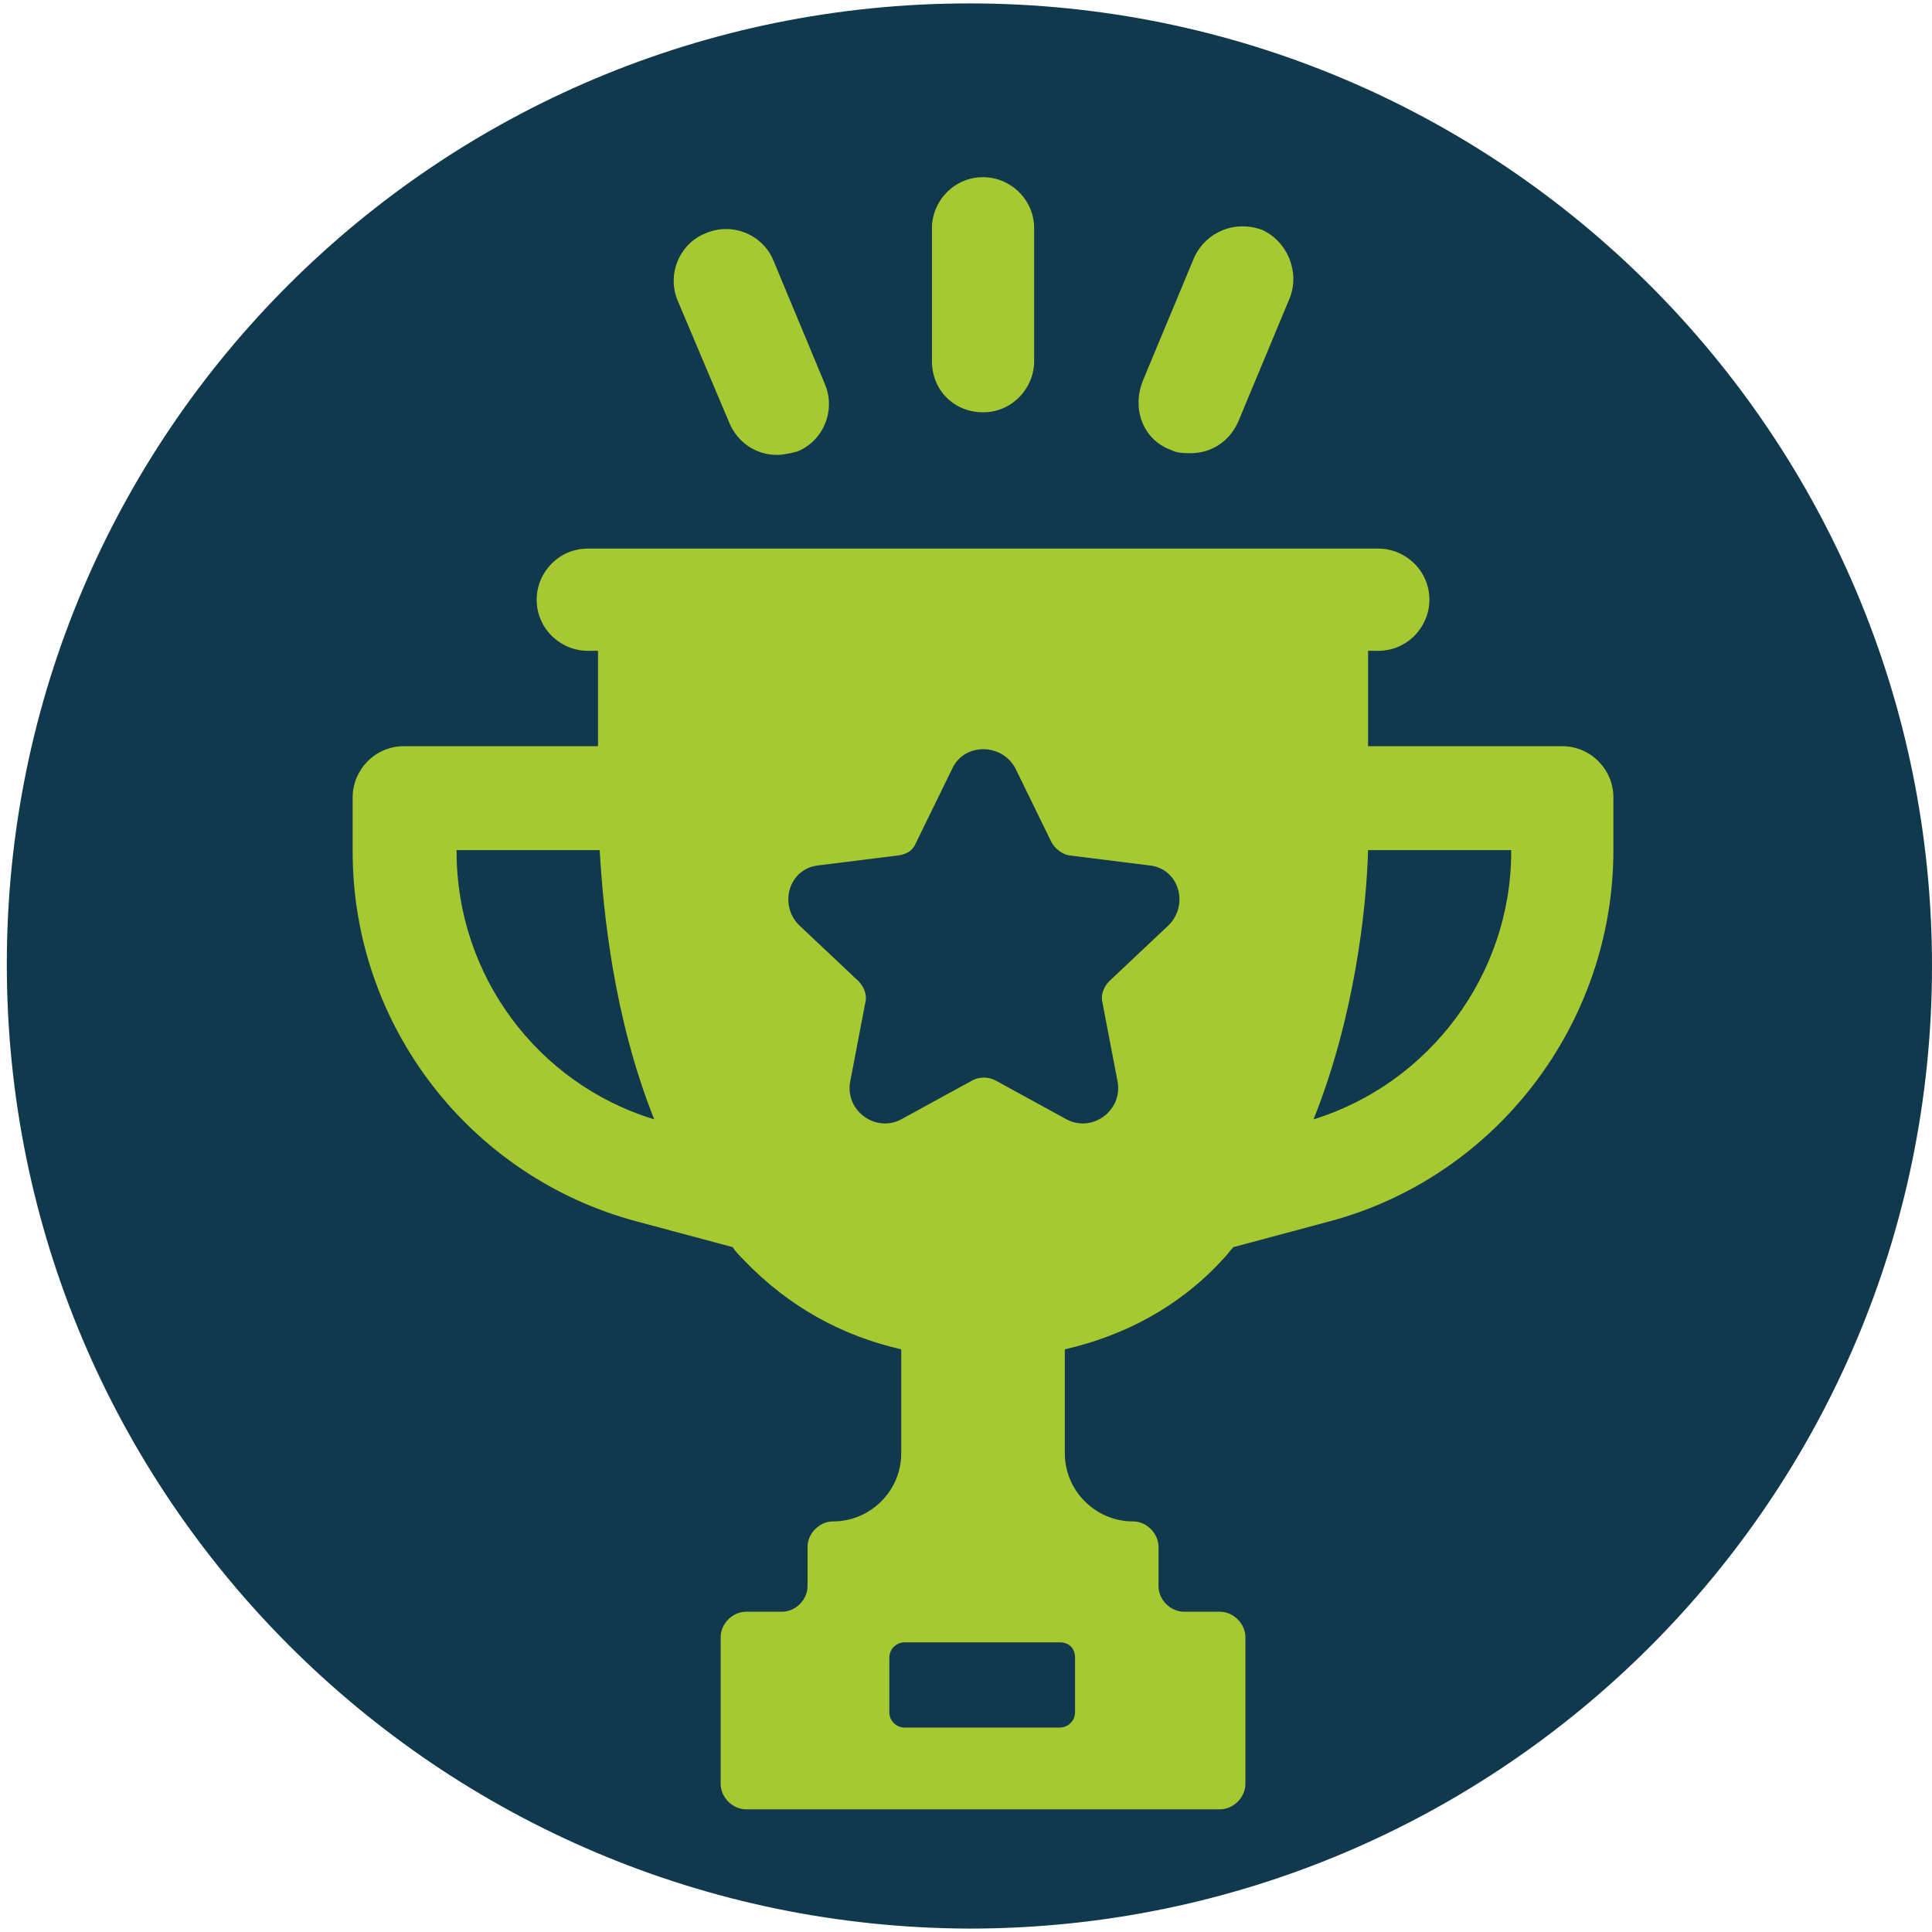
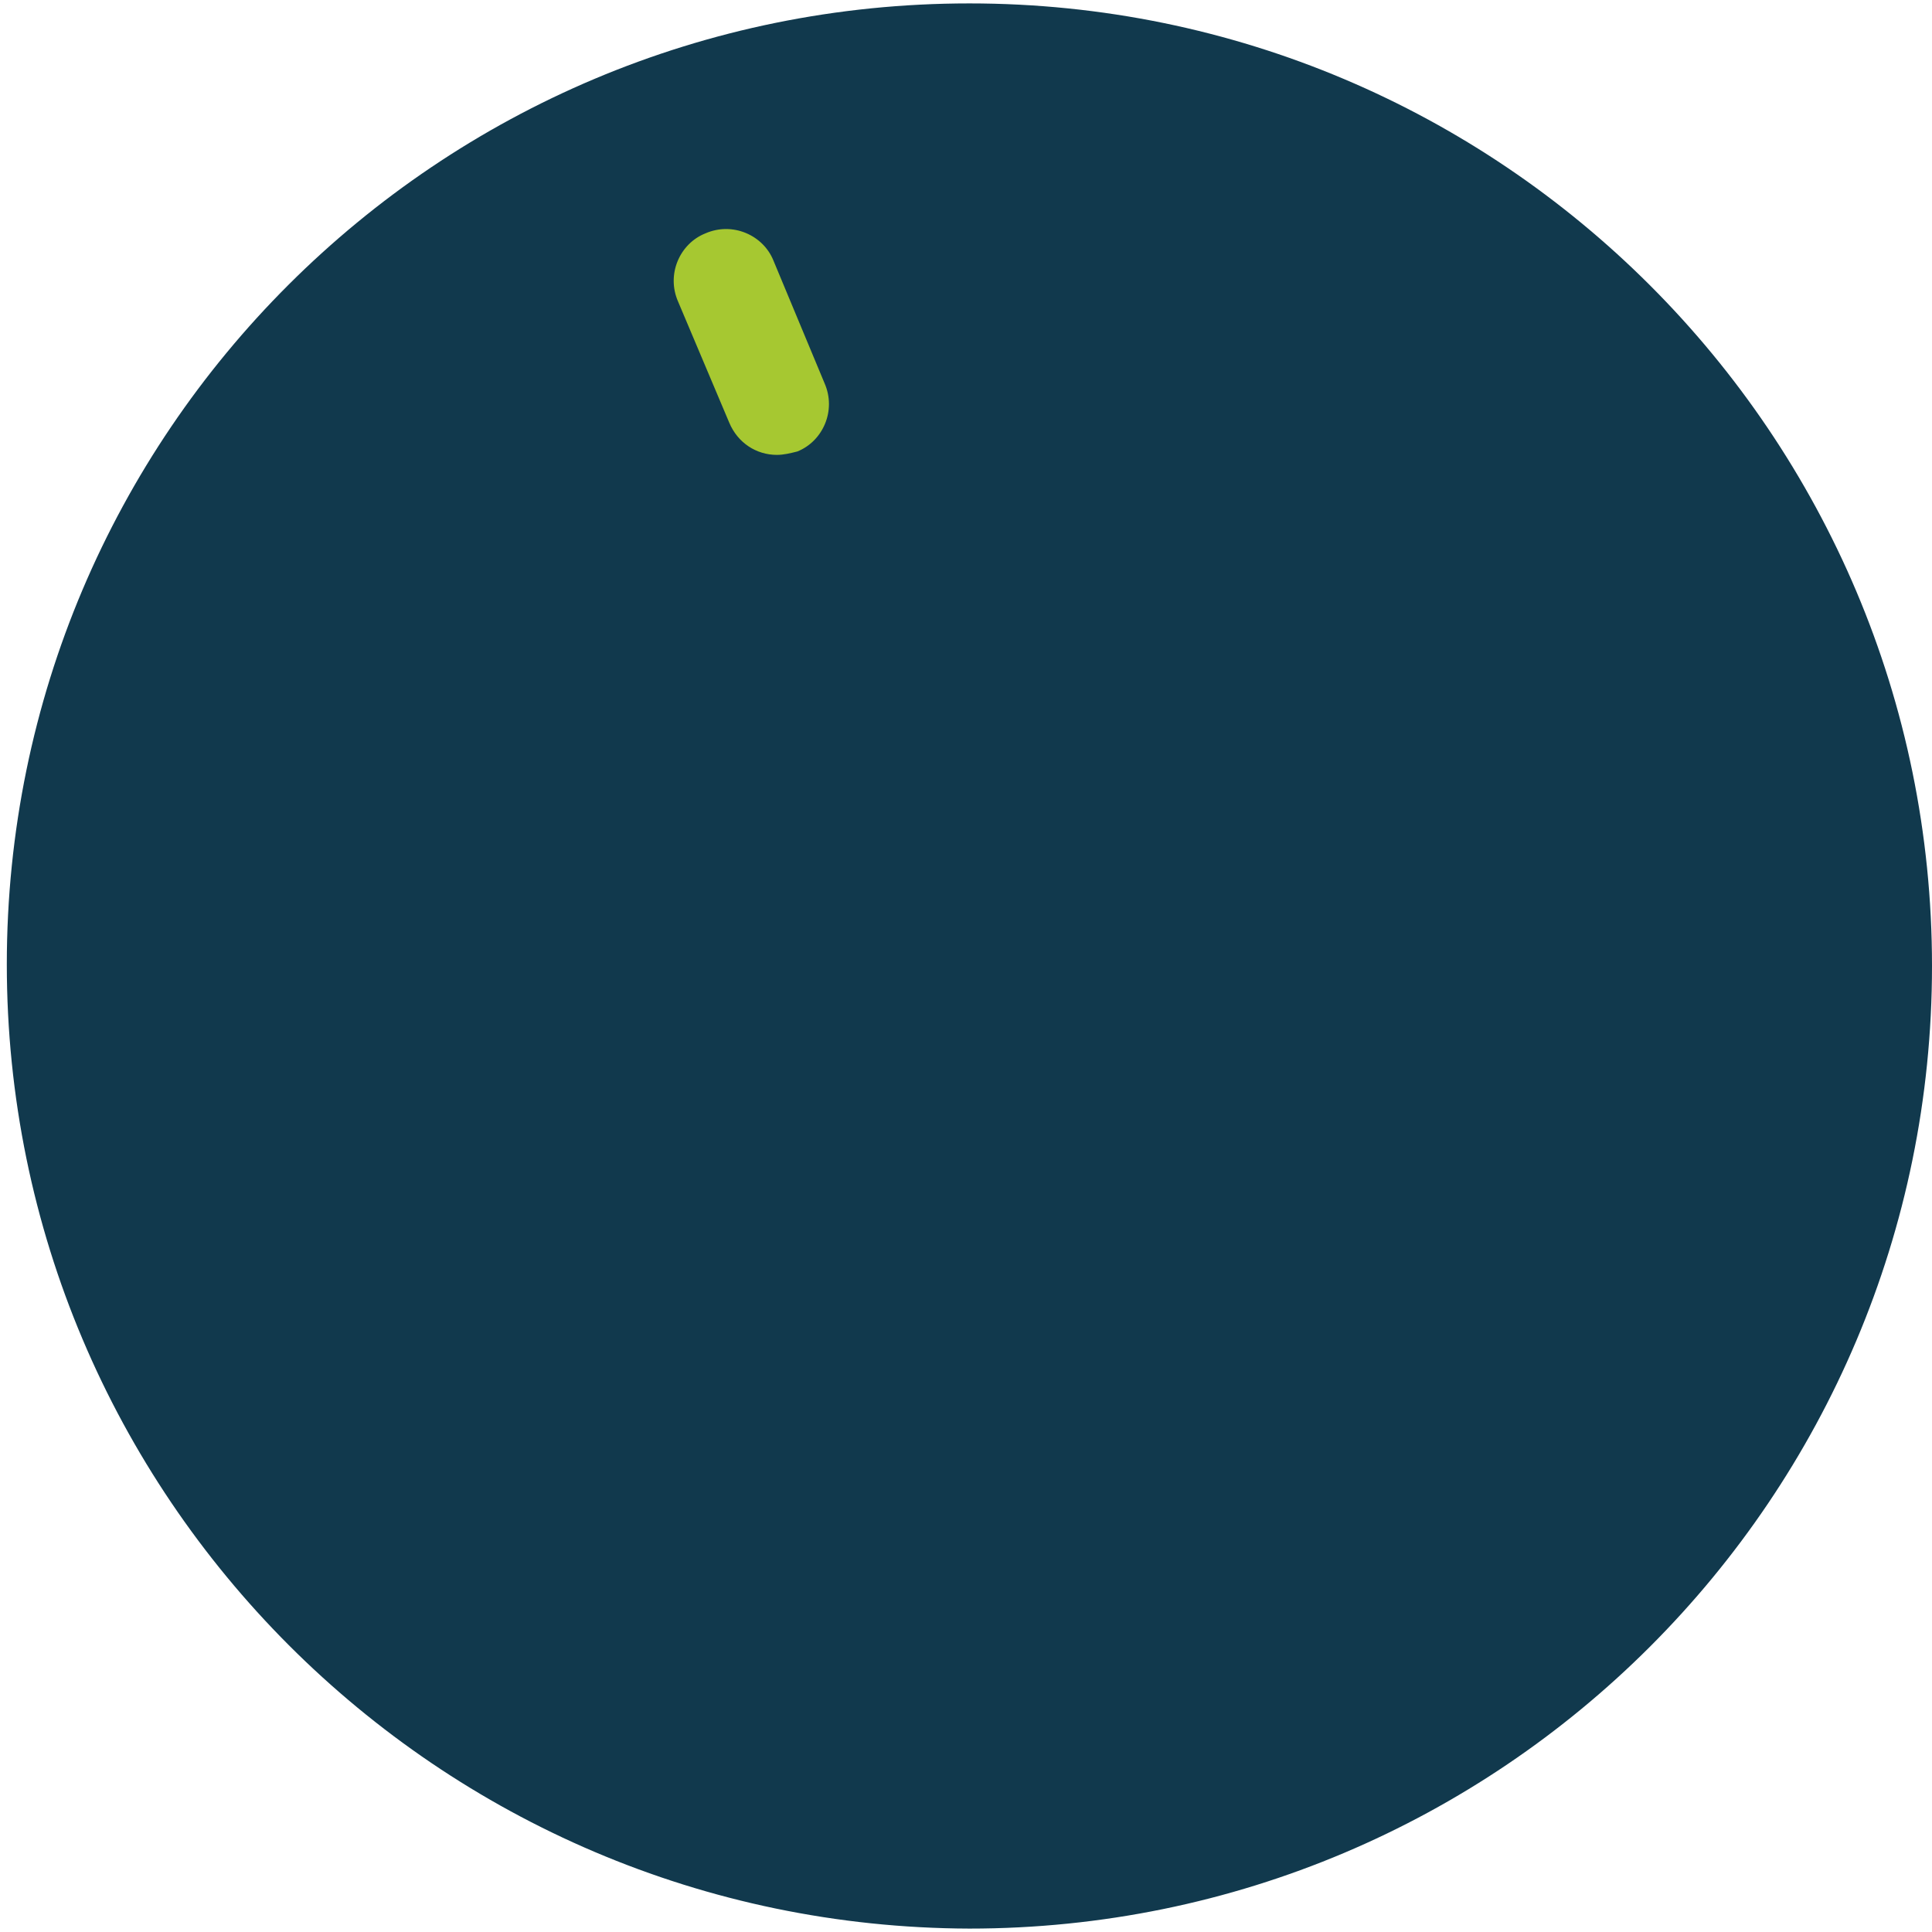
<svg xmlns="http://www.w3.org/2000/svg" version="1.1" id="Vrstva_1" x="0px" y="0px" viewBox="0 0 113.4 113.4" style="enable-background:new 0 0 113.4 113.4;" xml:space="preserve">
  <style type="text/css">
	.st0{fill-rule:evenodd;clip-rule:evenodd;fill:#11394D;}
	.st1{fill:#A6C831;}
</style>
  <path class="st0" d="M56.9,0.2c31.2,0,56.5,25.3,56.5,56.5s-25.3,56.5-56.5,56.5C25.7,113.1,0.4,87.8,0.4,56.6S25.7,0.2,56.9,0.2z" />
  <g>
-     <path class="st1" d="M57.7,24.2c1.7,0,3-1.4,3-3v-7.8c0-1.7-1.4-3-3-3c-1.7,0-3,1.4-3,3v7.8C54.7,22.9,56,24.2,57.7,24.2z" />
    <path class="st1" d="M42.8,24.8c0.5,1.2,1.6,1.9,2.8,1.9c0.4,0,0.8-0.1,1.2-0.2c1.5-0.6,2.3-2.4,1.6-4l-3-7.2   c-0.6-1.5-2.4-2.3-4-1.6c-1.5,0.6-2.3,2.4-1.6,4L42.8,24.8z" />
-     <path class="st1" d="M68.7,26.4c0.4,0.2,0.8,0.2,1.2,0.2c1.2,0,2.3-0.7,2.8-1.9l3-7.2c0.6-1.5-0.1-3.3-1.6-4   c-1.6-0.6-3.3,0.1-4,1.6l-3,7.2C66.4,24,67.1,25.8,68.7,26.4z" />
-     <path class="st1" d="M91.7,43.8H80.3v-5.6h0.6c1.7,0,3-1.4,3-3c0-1.7-1.4-3-3-3H34.5c-1.7,0-3,1.4-3,3c0,1.7,1.4,3,3,3h0.6l0,5.6   H23.7c-1.7,0-3,1.4-3,3V50c0,10.2,6.9,19.1,16.7,21.7l5.6,1.5c0.2,0.3,0.5,0.6,0.7,0.8c2.6,2.7,5.7,4.4,9.2,5.2v6.1   c0,2.2-1.8,4-4,4h0c-0.8,0-1.5,0.7-1.5,1.5v2.3c0,0.8-0.7,1.5-1.5,1.5h-2.1c-0.8,0-1.5,0.7-1.5,1.5v8.6c0,0.8,0.7,1.5,1.5,1.5h27.8   c0.8,0,1.5-0.7,1.5-1.5v-8.6c0-0.8-0.7-1.5-1.5-1.5h-2.1c-0.8,0-1.5-0.7-1.5-1.5v-2.3c0-0.8-0.7-1.5-1.5-1.5c-2.2,0-4-1.8-4-4v-6.1   c3.5-0.8,6.7-2.5,9.2-5.2c0.3-0.3,0.5-0.6,0.7-0.8l5.6-1.5c9.8-2.6,16.7-11.6,16.7-21.8v-3.1C94.7,45.2,93.4,43.8,91.7,43.8z    M26.8,50v-0.1h8.4c0.2,3.5,0.8,9.8,3.2,15.8C31.5,63.6,26.8,57.2,26.8,50z M63.1,97.3v3.2c0,0.5-0.4,0.9-0.9,0.9h-9.1   c-0.5,0-0.9-0.4-0.9-0.9v-3.2c0-0.5,0.4-0.9,0.9-0.9h9.1C62.8,96.4,63.1,96.8,63.1,97.3z M68.6,54.3l-3.5,3.3   c-0.3,0.3-0.5,0.8-0.4,1.2l0.9,4.7c0.3,1.7-1.5,3-3,2.2l-4.2-2.3c-0.4-0.2-0.9-0.2-1.3,0l-4.2,2.3c-1.5,0.8-3.3-0.5-3-2.2l0.9-4.7   c0.1-0.4-0.1-0.9-0.4-1.2l-3.5-3.3c-1.2-1.2-0.6-3.3,1.1-3.5l4.8-0.6c0.5-0.1,0.8-0.3,1-0.8l2.1-4.3c0.7-1.5,2.9-1.5,3.7,0l2.1,4.3   c0.2,0.4,0.6,0.7,1,0.8l4.8,0.6C69.2,51,69.8,53.1,68.6,54.3z M88.7,50c0,7.2-4.8,13.6-11.6,15.7c2.4-6,3.1-12.3,3.2-15.8h8.4V50z" />
  </g>
</svg>